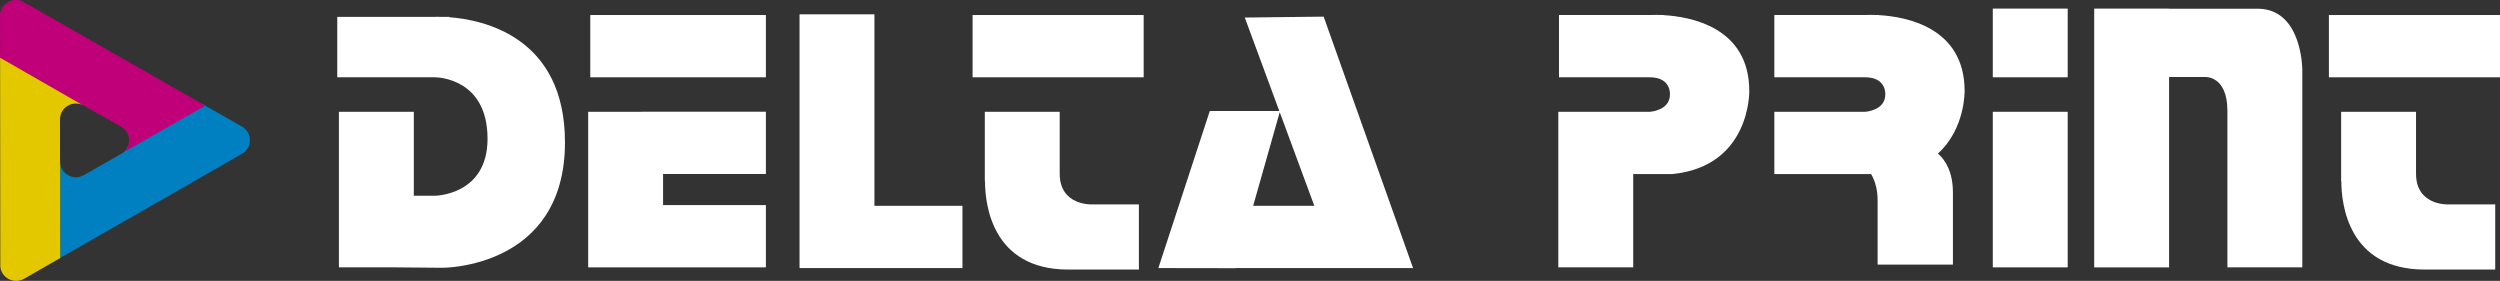
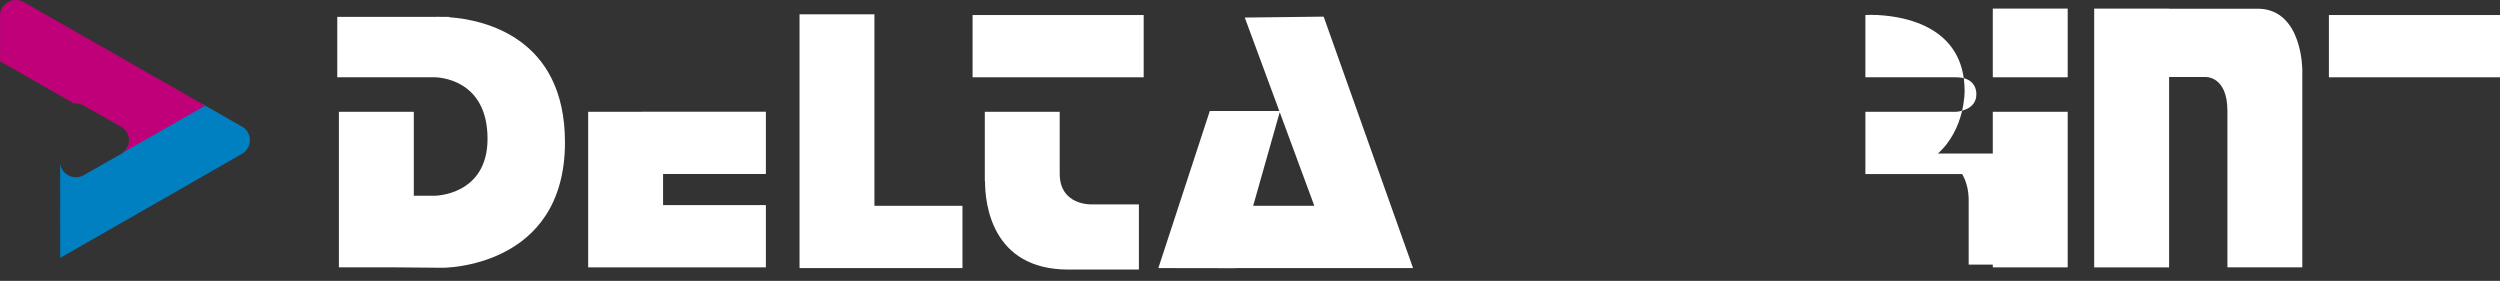
<svg xmlns="http://www.w3.org/2000/svg" id="_レイヤー_1" viewBox="0 0 356 40">
  <rect x="0" y="0" width="356" height="40" fill="#333333" stroke="none" />
  <defs>
    <clipPath id="clippath">
      <path d="M34.462,21.902c1.504-.863,1.502-3.015-.004-3.874l-4.066-2.319c-.888-.506-1.614-.921-1.614-.921,0,0-.726-.414-1.614-.921L3.385.302C1.879-.558-.002.521,0,2.242l.005,4.637c.001,1.015.003,2.676.004,3.691l.029,27.192c.002,1.722,1.885,2.796,3.389,1.933l4.043-2.318c.887-.508,1.612-.924,1.612-.924,0,0,.726-.416,1.612-.925l23.766-13.627ZM11.929,24.942c-1.505.855-3.381-.222-3.381-1.941v-.12c0-1.015,0-2.676-.002-3.691l-.002-2.209c-.002-1.718,1.871-2.796,3.377-1.945l5.318,3.005c1.517.857,1.519,3.023.004,3.883l-5.314,3.017Z" fill="none" />
    </clipPath>
  </defs>
  <rect x="283.774" y="15.918" width="10.665" height="22.154" fill="#fff" />
  <rect x="283.774" y="1.224" width="10.665" height="9.781" fill="#fff" />
  <polygon points="109.061 24.774 109.061 15.908 91.363 15.908 91.363 15.92 83.757 15.92 83.757 38.072 109.061 38.072 109.061 29.206 94.422 29.206 94.422 24.774 109.061 24.774" fill="#fff" />
-   <rect x="92.125" y="-5.93" width="8.866" height="25.006" transform="translate(89.985 103.131) rotate(-90)" fill="#fff" />
  <rect x="146.243" y="-5.609" width="8.866" height="24.364" transform="translate(144.104 157.249) rotate(-90)" fill="#fff" />
  <polygon points="124.519 29.307 124.519 2.04 113.853 2.04 113.853 38.072 113.867 38.072 113.867 38.173 137.054 38.173 137.054 29.307 124.519 29.307" fill="#fff" />
  <path d="M201.22,38.173l-12.732-35.804-11.232.13,4.916,13.306h-9.897l-7.325,22.368,10.984.018.005-.018h25.282ZM187.16,29.307h-8.708l3.781-13.335,4.927,13.335Z" fill="#fff" />
  <path d="M63.98,2.454v-.05h-.869c-.769-.027-1.226,0-1.226,0h-13.859v8.601h13.881c.442.003,7.518.178,7.518,8.761,0,8.081-7.539,8.11-7.539,8.11h-2.961v-11.959h-10.665v22.154h8.043l6.666.059s17.482.156,17.482-17.863c0-15.014-11.62-17.45-16.471-17.814Z" fill="#fff" />
  <path d="M155.447,29.106s-4.545.195-4.545-4.373v-8.815h-10.665v9.876h.029c.001,3.202.935,12.591,11.868,12.591h10.045v-9.278h-6.732Z" fill="#fff" />
  <rect x="339.385" y="-5.609" width="8.866" height="24.364" transform="translate(337.245 350.391) rotate(-90)" fill="#fff" />
-   <path d="M348.588,29.106s-4.545.195-4.545-4.373v-8.815h-10.665v9.876h.029c.001,3.202.935,12.591,11.868,12.591h10.045v-9.278h-6.732Z" fill="#fff" />
-   <path d="M249.096,12.953c0-9.086-8.389-10.588-12.238-10.8v-.013h-.26c-.996-.043-1.632,0-1.632,0h-12.966v8.866h12.924c3.09,0,2.875,2.456,2.875,2.456,0,2.278-2.832,2.456-2.832,2.456h-13.063v22.154h10.665v-13.288h5.616c11.139-1.14,10.912-11.831,10.912-11.831Z" fill="#fff" />
-   <path d="M275.964,21.861c3.906-3.534,3.797-8.909,3.797-8.909,0-9.086-8.39-10.588-12.238-10.8v-.013h-.26c-.996-.043-1.632,0-1.632,0h-12.966v8.866h12.924c3.09,0,2.875,2.456,2.875,2.456,0,2.278-2.832,2.456-2.832,2.456h-12.966v8.866h13.778c.594,1.016.93,2.272.93,3.763v9.134h10.722v-10.247c0-2.946-1.068-4.627-2.13-5.572Z" fill="#fff" />
+   <path d="M275.964,21.861c3.906-3.534,3.797-8.909,3.797-8.909,0-9.086-8.39-10.588-12.238-10.8v-.013h-.26c-.996-.043-1.632,0-1.632,0v8.866h12.924c3.09,0,2.875,2.456,2.875,2.456,0,2.278-2.832,2.456-2.832,2.456h-12.966v8.866h13.778c.594,1.016.93,2.272.93,3.763v9.134h10.722v-10.247c0-2.946-1.068-4.627-2.13-5.572Z" fill="#fff" />
  <path d="M321.691,1.242h-12.813v-.016h-10.665v36.847h10.665V10.966h5.13s3.177-.234,3.177,4.835v22.271h10.665V9.999s.045-8.554-6.159-8.757Z" fill="#fff" />
  <g clip-path="url(#clippath)">
    <polygon points="37.865 19.967 28.793 14.792 28.793 14.792 19.733 19.986 10.664 25.186 8.57 22.32 8.577 36.719 37.865 19.967" fill="#0080c0" />
    <polygon points=".003 -1.633 .015 8.727 7.696 13.118 9.086 13.911 17.994 18.994 17.48 21.743 29.227 15.05 .003 -1.633" fill="#c00078" />
-     <polygon points="8.572 26.363 8.569 18.975 11.745 14.956 .015 8.223 .05 41.648 8.576 36.737 8.576 36.737 8.572 26.363" fill="#e3c800" />
  </g>
</svg>